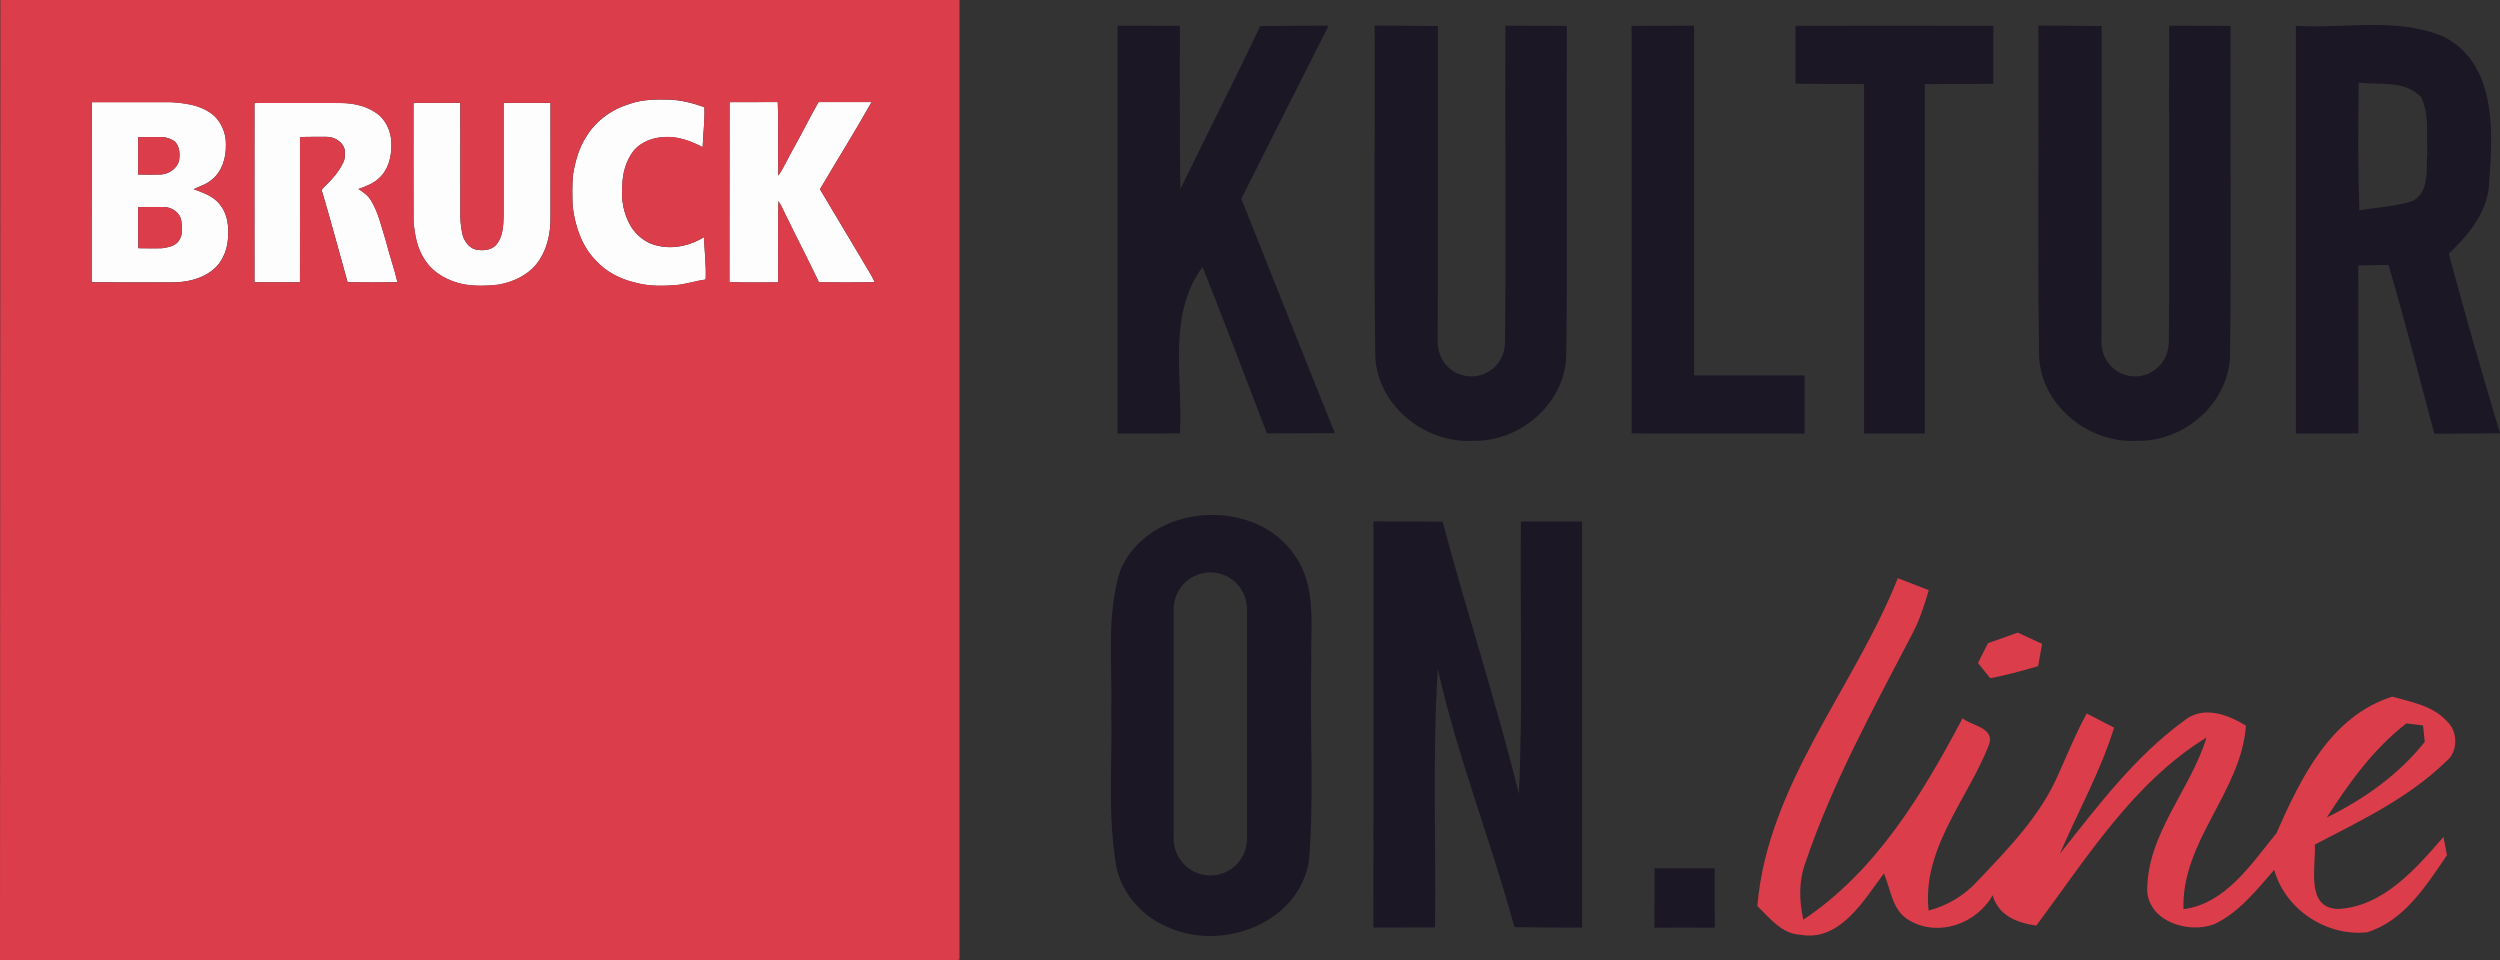
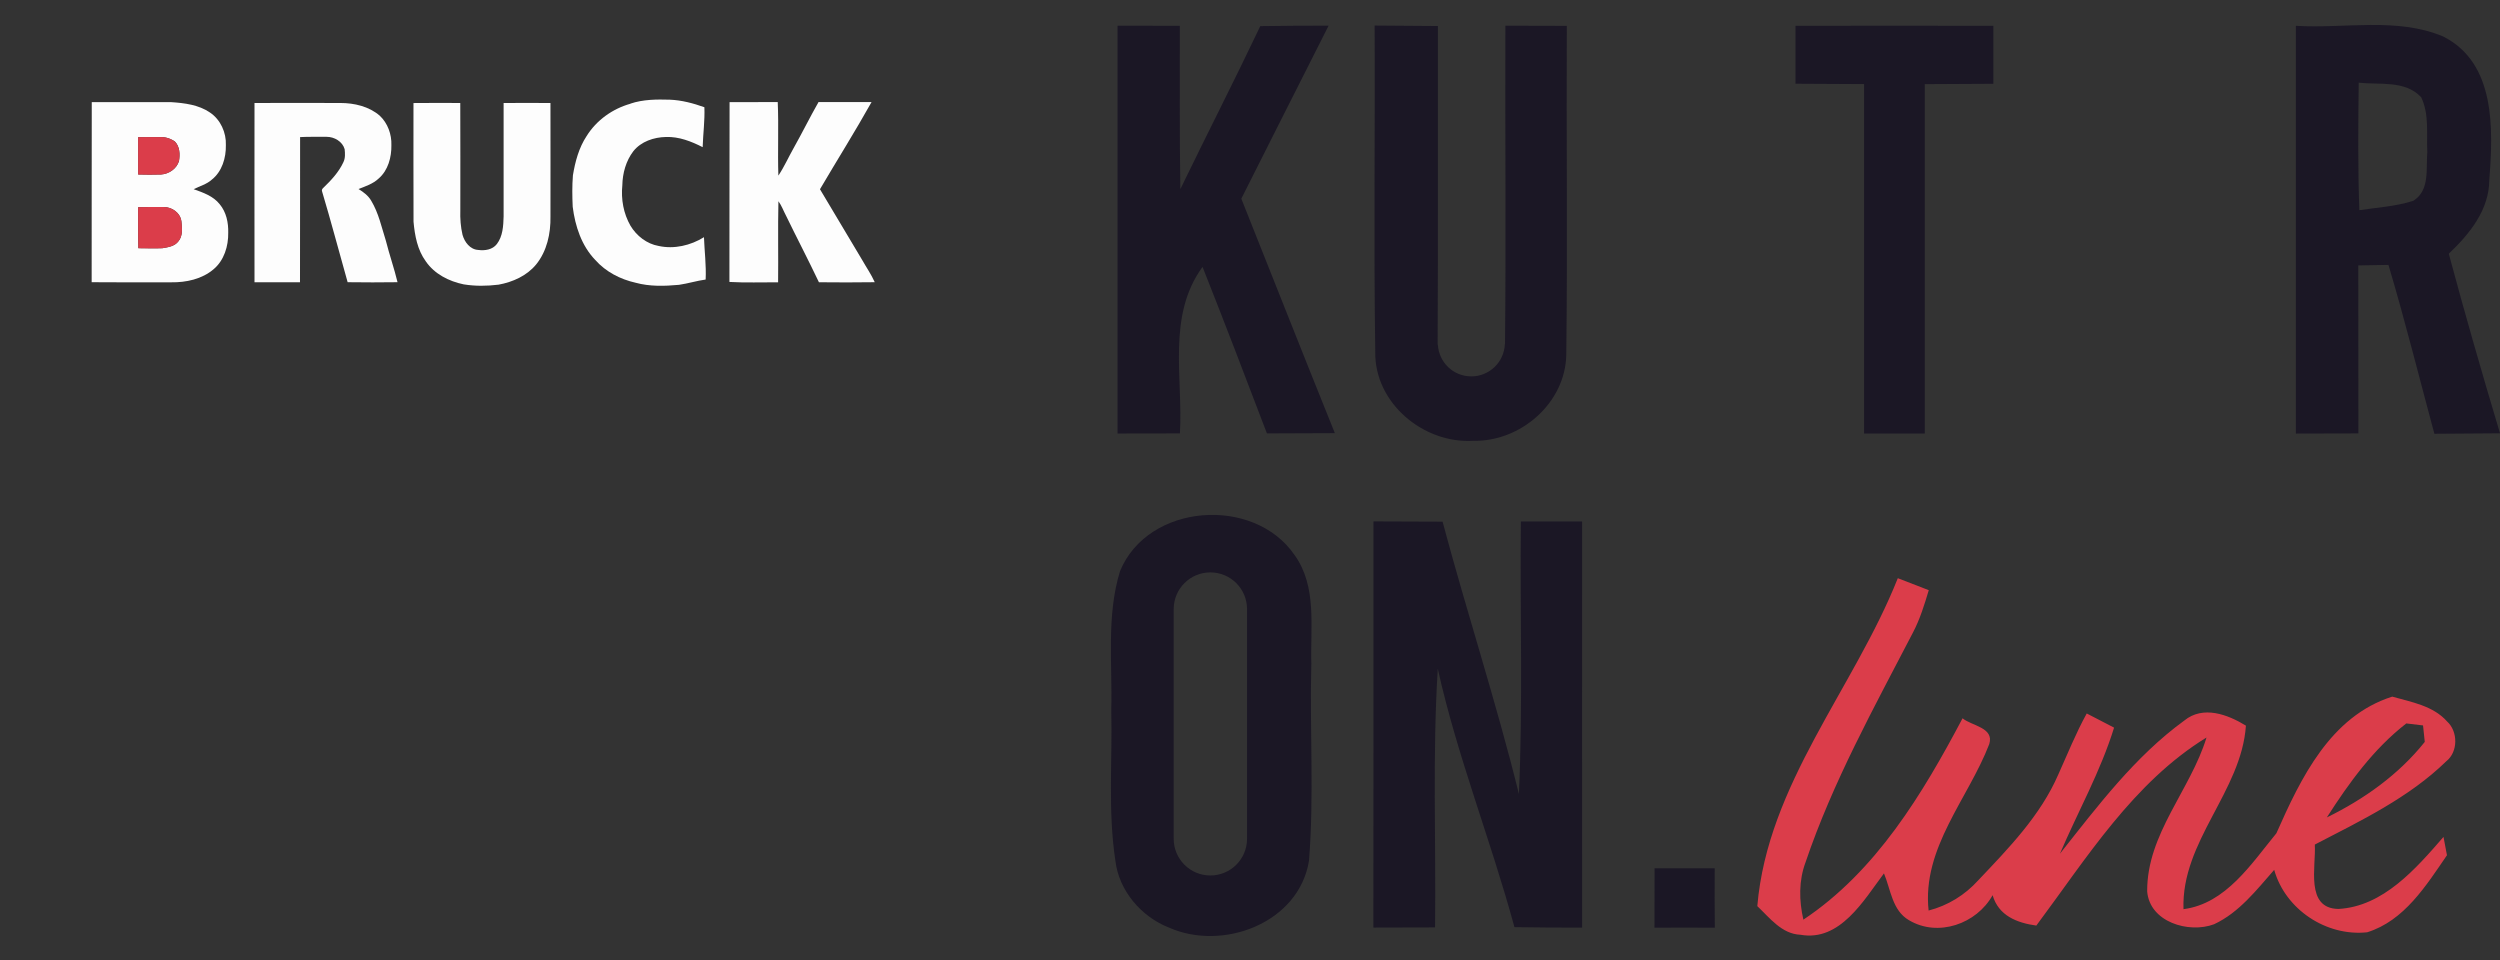
<svg xmlns="http://www.w3.org/2000/svg" id="Layer_2" viewBox="0 0 476.51 183.01">
  <rect x="0" y="0" width="476.51" height="183.01" fill="#333333" stroke="none" />
  <defs>
    <style>.cls-1{fill:#fdfdfd;}.cls-2{fill:#db3d4a;}.cls-3{fill:#1b1725;}</style>
  </defs>
  <g id="Layer_1-2">
    <g>
      <path class="cls-1" d="M120.17,19.75c2.41-.81,4.98-.82,7.49-.75,2.27,.09,4.48,.68,6.6,1.44,.1,2.54-.25,5.07-.33,7.61-2.16-1.1-4.52-2.03-6.98-1.94-2.31,.04-4.75,.85-6.23,2.71-1.41,1.84-2.06,4.2-2.1,6.5-.27,2.65,.22,5.38,1.55,7.7,1.16,1.94,3.12,3.47,5.37,3.86,2.95,.65,6.1-.09,8.64-1.67,.1,2.69,.45,5.37,.32,8.07-1.71,.24-3.37,.76-5.08,1.01-2.75,.25-5.58,.34-8.27-.4-2.91-.65-5.7-2.09-7.69-4.34-2.62-2.72-3.84-6.46-4.3-10.14-.09-1.99-.12-4,.04-5.99,.43-2.62,1.14-5.27,2.62-7.5,1.87-3.01,4.95-5.2,8.35-6.15Z" />
      <path class="cls-1" d="M17.5,19.47c5.05,0,10.09,0,15.14,0,2.54,.17,5.22,.5,7.37,1.97,2.02,1.35,3.14,3.83,3.04,6.23,.05,2.4-.72,5.02-2.67,6.56-.98,.9-2.3,1.23-3.47,1.83,1.8,.64,3.74,1.31,4.96,2.86,1.27,1.51,1.68,3.53,1.63,5.46,.04,2.53-.78,5.24-2.77,6.92-2.22,1.91-5.25,2.55-8.11,2.51-5.05,0-10.1,.03-15.15-.02,.02-11.45-.01-22.89,.02-34.34Zm8.84,6.67c0,2.37,0,4.75,0,7.12,1.45,.03,2.91,.06,4.36,0,1.51-.1,2.96-1.09,3.42-2.56,.21-1.27,.17-2.75-.79-3.73-.82-.57-1.83-.89-2.83-.85-1.38,.01-2.77,0-4.15,.02Zm-.01,13.35c.02,2.61-.03,5.21,.04,7.82,1.53,0,3.06,.06,4.59,0,1.08-.18,2.33-.37,3.03-1.3,.89-1.03,.72-2.53,.59-3.79-.18-1.63-1.79-2.77-3.37-2.76-1.63,0-3.26-.03-4.89,.03Z" />
      <path class="cls-1" d="M139.06,19.47c3.06-.02,6.12,.01,9.18-.02,.2,4.67-.03,9.35,.12,14.02,1.11-1.65,1.91-3.48,2.89-5.21,1.64-2.91,3.11-5.9,4.76-8.8,3.37,0,6.74-.01,10.11,0-3.14,5.61-6.57,11.06-9.83,16.61,2.69,4.48,5.35,8.98,8.03,13.46,.8,1.42,1.74,2.76,2.41,4.26-3.55,.06-7.09,.04-10.64,.01-2.02-4.27-4.21-8.44-6.27-12.69-.49-.92-.83-1.91-1.45-2.75-.12,5.15,0,10.3-.06,15.45-3.09-.02-6.19,.11-9.28-.07,.04-11.42-.02-22.85,.03-34.27Z" />
      <path class="cls-1" d="M48.49,19.63c5.46-.03,10.92,0,16.38,0,2.66,0,5.47,.65,7.52,2.43,1.51,1.42,2.28,3.55,2.21,5.6,.04,2.3-.62,4.81-2.42,6.36-1.07,1.02-2.5,1.48-3.84,2.01,.94,.58,1.86,1.26,2.42,2.24,1.41,2.34,1.97,5.04,2.79,7.62,.67,2.66,1.58,5.24,2.22,7.9-3.17,.05-6.34,.04-9.51,0-1.62-5.74-3.14-11.51-4.85-17.23-.13-.28-.03-.55,.2-.74,1.49-1.44,2.96-2.99,3.84-4.9,.38-.77,.33-1.66,.24-2.49-.42-1.46-1.96-2.35-3.42-2.35-1.69,.02-3.38-.04-5.07,.05-.03,9.22,.02,18.44-.02,27.67-2.89,0-5.78,0-8.67,0-.02-11.4,0-22.79,0-34.18Z" />
      <path class="cls-1" d="M78.82,19.64c2.97-.04,5.94-.01,8.91-.01,.04,6.82,0,13.64,.01,20.46-.05,1.56,.06,3.15,.42,4.67,.39,1.39,1.44,2.79,2.99,2.88,1.27,.17,2.72-.04,3.55-1.12,1.14-1.48,1.24-3.46,1.29-5.25,0-7.21,0-14.43,0-21.64,2.98-.02,5.95,0,8.93,0,.02,7.22,0,14.43,0,21.65,.06,3.22-.67,6.6-2.74,9.14-1.77,2.15-4.46,3.35-7.16,3.84-2.21,.27-4.45,.3-6.65-.06-2.8-.58-5.55-1.97-7.2-4.37-1.61-2.19-2.11-4.93-2.35-7.57-.03-7.53-.01-15.07-.01-22.61Z" />
-       <path class="cls-2" d="M182.88,182.86l-.33,.14c-60.85,.01-121.7,0-182.55,0L.07,0C61.01,.01,121.94,.01,182.88,0V182.86ZM120.17,19.75c-3.4,.95-6.48,3.14-8.35,6.15-1.49,2.24-2.19,4.88-2.62,7.5-.16,1.99-.13,4-.04,5.99,.46,3.68,1.68,7.42,4.3,10.14,1.99,2.25,4.78,3.69,7.69,4.34,2.69,.75,5.52,.66,8.27,.4,1.71-.24,3.37-.77,5.08-1.01,.13-2.7-.22-5.38-.32-8.07-2.54,1.58-5.69,2.32-8.64,1.67-2.25-.4-4.21-1.92-5.37-3.86-1.33-2.32-1.82-5.05-1.55-7.7,.04-2.3,.69-4.65,2.1-6.5,1.48-1.86,3.92-2.67,6.23-2.71,2.47-.09,4.82,.84,6.98,1.94,.09-2.54,.43-5.06,.33-7.61-2.13-.76-4.34-1.35-6.6-1.44-2.51-.06-5.09-.06-7.49,.75Zm-102.67-.28c-.03,11.45,0,22.89-.02,34.34,5.05,.05,10.1,.02,15.15,.02,2.86,.04,5.89-.61,8.11-2.51,1.99-1.68,2.8-4.39,2.77-6.92,.04-1.92-.37-3.95-1.63-5.46-1.23-1.56-3.16-2.23-4.96-2.86,1.16-.6,2.48-.93,3.47-1.83,1.95-1.55,2.72-4.16,2.67-6.56,.1-2.4-1.01-4.88-3.04-6.23-2.16-1.47-4.83-1.8-7.37-1.97-5.05,0-10.09,0-15.14,0Zm121.56,0c-.05,11.42,0,22.85-.03,34.27,3.09,.17,6.19,.05,9.28,.07,.06-5.15-.06-10.31,.06-15.45,.62,.84,.96,1.83,1.45,2.75,2.05,4.25,4.25,8.43,6.27,12.69,3.55,.03,7.1,.05,10.64-.01-.67-1.49-1.61-2.84-2.41-4.26-2.69-4.48-5.34-8.98-8.03-13.46,3.26-5.55,6.69-10.99,9.83-16.61-3.37,0-6.74,0-10.11,0-1.65,2.9-3.13,5.89-4.76,8.8-.98,1.73-1.78,3.56-2.89,5.21-.14-4.67,.09-9.35-.12-14.02-3.06,.04-6.12,0-9.18,.02Zm-90.57,.16c0,11.4-.02,22.79,0,34.18,2.89,0,5.78,0,8.67,0,.05-9.22,0-18.45,.02-27.67,1.69-.08,3.38-.03,5.07-.05,1.46,0,3,.89,3.42,2.35,.09,.83,.15,1.72-.24,2.49-.87,1.91-2.35,3.46-3.84,4.9-.23,.18-.33,.46-.2,.74,1.71,5.71,3.23,11.48,4.85,17.23,3.17,.03,6.34,.04,9.51,0-.64-2.66-1.55-5.25-2.22-7.9-.82-2.57-1.38-5.28-2.79-7.62-.56-.97-1.49-1.65-2.42-2.24,1.34-.53,2.77-1,3.84-2.01,1.8-1.55,2.45-4.06,2.42-6.36,.07-2.06-.69-4.18-2.21-5.6-2.05-1.79-4.85-2.44-7.52-2.43-5.46,0-10.92-.03-16.38,0Zm30.33,0c0,7.54-.02,15.07,.01,22.61,.24,2.64,.74,5.39,2.35,7.57,1.65,2.4,4.41,3.79,7.2,4.37,2.19,.36,4.44,.34,6.65,.06,2.7-.48,5.38-1.68,7.16-3.84,2.07-2.54,2.81-5.92,2.74-9.14,0-7.22,0-14.43,0-21.65-2.98,0-5.95-.01-8.93,0,0,7.21,0,14.43,0,21.64-.05,1.79-.14,3.77-1.29,5.25-.83,1.08-2.28,1.29-3.55,1.12-1.55-.1-2.6-1.49-2.99-2.88-.36-1.53-.47-3.11-.42-4.67,0-6.82,.02-13.64-.01-20.46-2.97,0-5.94-.03-8.91,.01Z" />
      <path class="cls-2" d="M26.34,26.14c1.38-.03,2.77,0,4.15-.02,1-.04,2.01,.28,2.83,.85,.96,.98,1,2.45,.79,3.73-.46,1.47-1.91,2.46-3.42,2.56-1.45,.06-2.91,.03-4.36,0,0-2.37,0-4.74,0-7.12Z" />
      <path class="cls-2" d="M26.32,39.49c1.63-.05,3.26-.04,4.89-.03,1.57-.02,3.19,1.13,3.37,2.76,.13,1.26,.3,2.75-.59,3.79-.71,.93-1.95,1.12-3.03,1.3-1.53,.06-3.06,.02-4.59,0-.07-2.61-.01-5.21-.04-7.82Z" />
      <path class="cls-3" d="M240.22,4.98c4.34-.07,8.68-.09,13.02-.09-5.58,10.98-11.09,22-16.64,32.98,5.94,14.9,11.83,29.82,17.83,44.69-4.32,.03-8.64,.05-12.95,.05-4.03-10.61-8.09-21.19-12.27-31.74-6.8,9.31-3.7,21.07-4.31,31.74-3.96,0-7.93,.02-11.89,.02V4.9c3.96,0,7.91,.02,11.87,.02,.02,10.37-.07,20.76,.1,31.13,5.02-10.37,10.28-20.64,15.23-31.06Z" />
-       <path class="cls-3" d="M310.99,4.93c3.97-.02,7.95-.03,11.92-.03V71.55h21.04v11.09c-10.98-.02-21.98,.02-32.96-.03,.02-25.88,0-51.77,0-77.66Z" />
      <path class="cls-3" d="M342.22,4.92c12.57-.02,25.15-.02,37.72,0V15.97c-4.36,.02-8.71,.05-13.07,.07V82.63h-11.57V16.03c-4.36-.03-8.71-.05-13.07-.07V4.92Z" />
      <path class="cls-3" d="M437.59,4.92c9.31,.58,19.28-1.69,28.1,2.04,10.06,5.07,9.52,17.78,8.78,27.35-.03,5.73-3.78,10.3-7.72,14.05,3.07,11.45,6.36,22.87,9.76,34.23-4.18,.03-8.35,.05-12.51,.09-2.89-10.74-5.58-21.54-8.75-32.19-1.92,.03-3.83,.07-5.75,.1,.02,10.67,0,21.33,.02,32.02-3.97,.02-7.95,.03-11.92,.03V4.92Zm11.99,10.84c-.1,8.1-.17,16.21,.12,24.3,3.42-.52,6.94-.71,10.27-1.78,3.21-1.97,2.41-6.1,2.68-9.29-.17-3.47,.4-7.23-1.17-10.46-3.07-3.28-7.91-2.32-11.9-2.77Z" />
-       <path class="cls-3" d="M425.18,4.93c-3.92-.02-7.83-.03-11.73-.03-.07,20.24,.14,40.47-.07,60.71h-.03c-.15,3.41-2.94,6.13-6.39,6.13s-6.18-2.68-6.38-6.05h-.04c0-.11,0-.24,0-.35,0,0,0-.01,0-.02,0,0,0-.01,0-.02,.1-18.4,.02-41.99,.05-60.34-4.03-.03-8.03-.07-12.06-.09,.1,20.72-.19,41.46,.12,62.19-.17,9.76,9.19,17.53,18.67,16.96,9.03,.21,17.6-7.22,17.74-16.44,.26-20.88,0-41.78,.1-62.66Z" />
      <path class="cls-3" d="M298.66,4.93c-3.92-.02-7.83-.03-11.73-.03-.07,20.24,.14,40.47-.07,60.71h-.03c-.15,3.41-2.94,6.13-6.39,6.13s-6.18-2.68-6.38-6.05h-.04c0-.11,0-.24,0-.35,0,0,0-.01,0-.02,0,0,0-.01,0-.02,.1-18.4,.02-41.99,.05-60.34-4.03-.03-8.03-.07-12.06-.09,.1,20.72-.19,41.46,.12,62.19-.17,9.76,9.19,17.53,18.67,16.96,9.03,.21,17.6-7.22,17.74-16.44,.26-20.88,0-41.78,.1-62.66Z" />
      <path class="cls-3" d="M261.78,99.38c4.39,0,8.78,.02,13.18,.05,4.64,17.36,10.25,34.46,14.55,51.9,.78-17.31,.19-34.63,.37-51.94h11.68c0,25.8-.02,51.61,0,77.42-4.31,0-8.59-.02-12.9-.09-4.48-16.52-10.89-32.51-14.61-49.24-1.03,16.42-.33,32.85-.52,49.29-3.92,.02-7.84,.02-11.76,.03,.03-25.81,.02-51.63,.02-77.44Z" />
      <g>
-         <path class="cls-2" d="M378.91,122.6c1.9-.66,3.8-1.34,5.68-2.02,1.55,.71,3.08,1.43,4.64,2.14-.24,1.41-.51,2.82-.75,4.25-3.02,.89-6.05,1.71-9.13,2.3-.59-.71-1.76-2.16-2.34-2.89,.63-1.25,1.25-2.51,1.9-3.78Z" />
        <path class="cls-2" d="M361.74,110.21c1.95,.77,3.92,1.53,5.89,2.28-.82,2.75-1.67,5.51-3,8.05-7.41,14.29-15.29,28.48-20.48,43.8-1.32,3.52-1.25,7.32-.42,10.95,13.84-9.2,22.73-23.98,30.34-38.38,1.73,1.45,6.07,1.74,5.09,4.92-4.01,10.42-12.85,19.8-11.56,31.72,3.66-.94,6.92-2.95,9.45-5.75,5.8-6.12,11.87-12.34,15.27-20.18,1.76-3.9,3.35-7.88,5.42-11.63,1.31,.68,3.9,2.02,5.21,2.7-2.58,8.37-6.9,16.02-10.32,24.03,7.18-9.06,14.29-18.54,23.72-25.39,3.57-2.91,8.26-1.15,11.73,.98-.87,12.58-12.34,22.01-11.9,34.98,8.09-1.05,12.93-8.66,17.71-14.47,4.64-10.48,10.27-22.29,22.08-26.04,3.68,1.05,7.79,1.73,10.46,4.74,2.09,1.9,2.11,5.79-.16,7.58-7.15,6.97-16.3,11.33-25.06,15.88,.26,4.18-1.88,12.17,4.5,12.27,8.56-.47,14.78-7.69,20.03-13.73,.16,.87,.49,2.61,.66,3.49-3.97,5.79-8.14,12.5-15.22,14.69-7.77,.82-15.58-4.34-17.71-11.9-3.38,3.85-6.71,8.16-11.47,10.37-4.83,1.8-12.27-.42-12.74-6.27-.07-10.95,8.24-19.28,11.31-29.33-13.94,8.56-22.85,22.99-32.44,35.85-3.7-.52-7.2-1.88-8.33-5.79-3.05,5.47-10.41,8.07-15.95,4.76-3.19-1.85-3.47-5.84-4.76-8.92-3.87,5.16-8.37,13.04-15.91,11.7-3.56-.14-5.86-3.21-8.23-5.46,1.97-23.25,18.41-41.46,26.77-62.48Zm96.91,27.68c-6.26,4.86-10.91,11.31-15.15,17.92,7.11-3.49,13.7-8.16,18.67-14.4-.09-.78-.24-2.35-.33-3.14-.8-.09-2.39-.28-3.19-.38Z" />
      </g>
      <path class="cls-3" d="M315.36,165.49c3.82,.02,7.63,0,11.47,0-.02,3.76-.02,7.55,.02,11.33-3.85-.02-7.69-.02-11.5,0,.02-3.78,.02-7.55,.02-11.33Z" />
      <path class="cls-3" d="M249.95,126.59c-.23-6.97,1.15-14.76-3.21-20.81-7.76-11.31-27.92-9.88-33.26,3.08-2.63,8.58-1.43,17.66-1.67,26.48,.23,9.55-.66,19.19,.78,28.67,.66,5.73,4.9,10.7,10.21,12.79,10.32,4.57,24.77-.87,26.7-12.74,.99-12.46,.12-24.99,.44-37.47Zm-12.26,33.29c0,3.86-3.13,6.99-6.99,6.99s-6.99-3.13-6.99-6.99v-43.79c0-3.86,3.13-6.99,6.99-6.99s6.99,3.13,6.99,6.99v43.79Z" />
    </g>
  </g>
</svg>